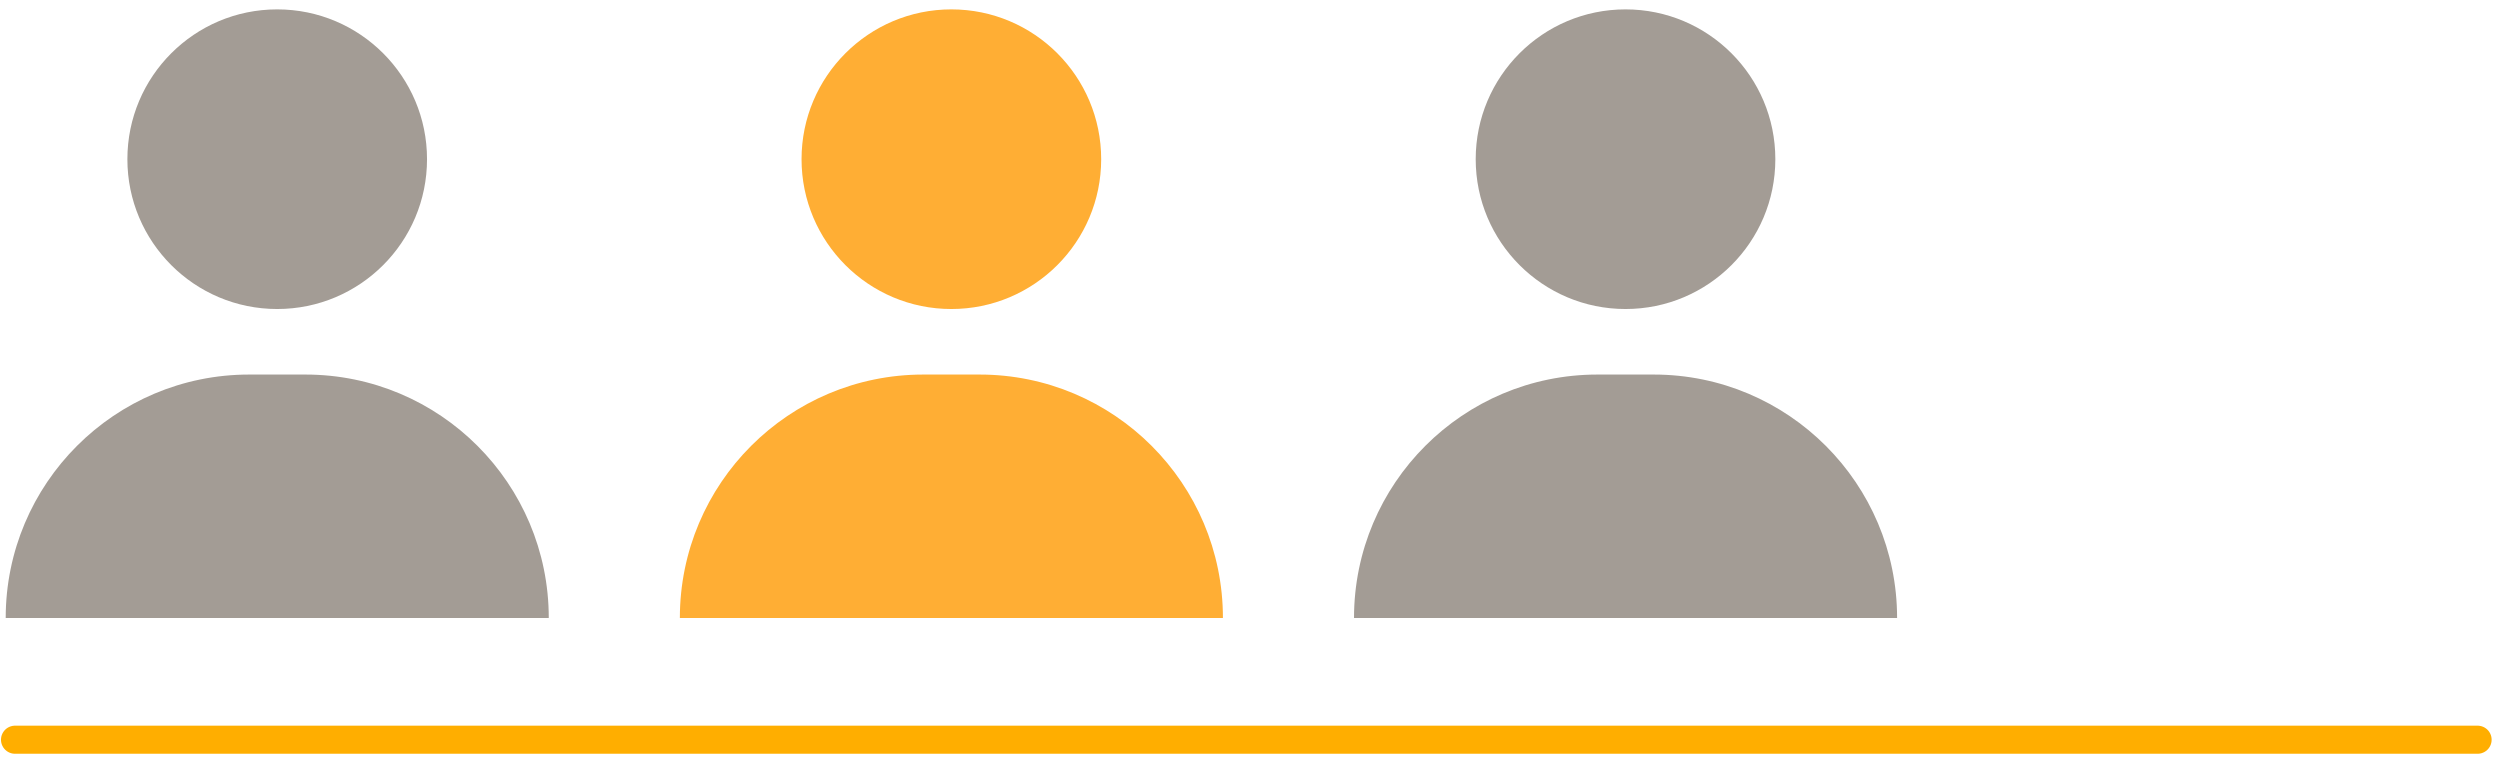
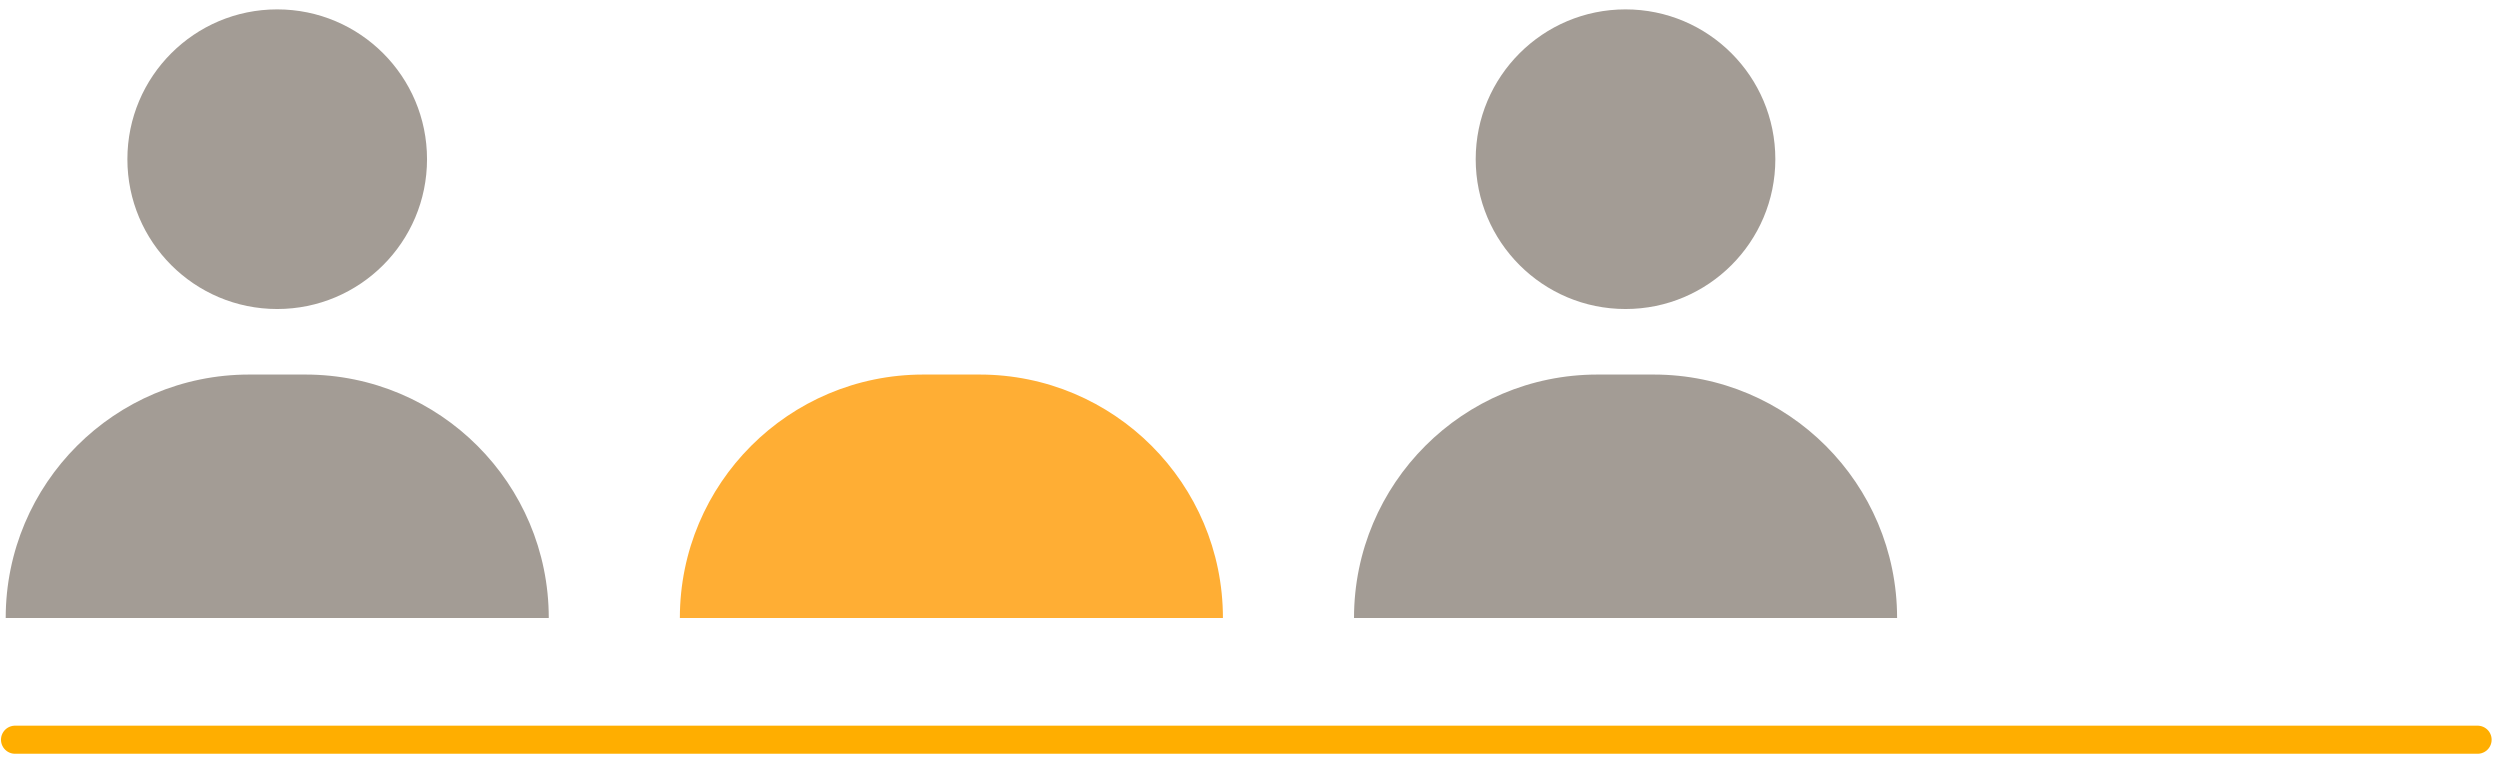
<svg xmlns="http://www.w3.org/2000/svg" width="178" height="54" viewBox="0 0 178 54" fill="none">
  <path d="M19.737 22.002C25.628 22.002 30.404 17.226 30.404 11.335C30.404 5.444 25.628 0.668 19.737 0.668C13.846 0.668 9.07 5.444 9.07 11.335C9.07 17.226 13.846 22.002 19.737 22.002Z" fill="#A39C95" />
  <path d="M39.072 44.001H0.406C0.406 34.428 8.166 26.668 17.739 26.668H21.739C31.312 26.667 39.072 34.428 39.072 44.001Z" fill="#A39C95" />
-   <path d="M67.737 22.002C73.629 22.002 78.404 17.226 78.404 11.335C78.404 5.444 73.629 0.668 67.737 0.668C61.846 0.668 57.07 5.444 57.07 11.335C57.07 17.226 61.846 22.002 67.737 22.002Z" fill="#FFAE34" />
  <path d="M87.072 44.001H48.406C48.406 34.428 56.166 26.668 65.739 26.668H69.739C79.312 26.667 87.072 34.428 87.072 44.001Z" fill="#FFAE34" />
  <path d="M115.737 22.002C121.629 22.002 126.404 17.226 126.404 11.335C126.404 5.444 121.629 0.668 115.737 0.668C109.846 0.668 105.07 5.444 105.07 11.335C105.07 17.226 109.846 22.002 115.737 22.002Z" fill="#A39C95" />
  <path d="M135.073 44.001H96.406C96.406 34.428 104.166 26.668 113.739 26.668H117.739C127.313 26.667 135.073 34.428 135.073 44.001Z" fill="#A39C95" />
  <path d="M1.07 52.668H176.404" stroke="#FFAE00" stroke-width="2" stroke-miterlimit="10" stroke-linecap="round" />
</svg>